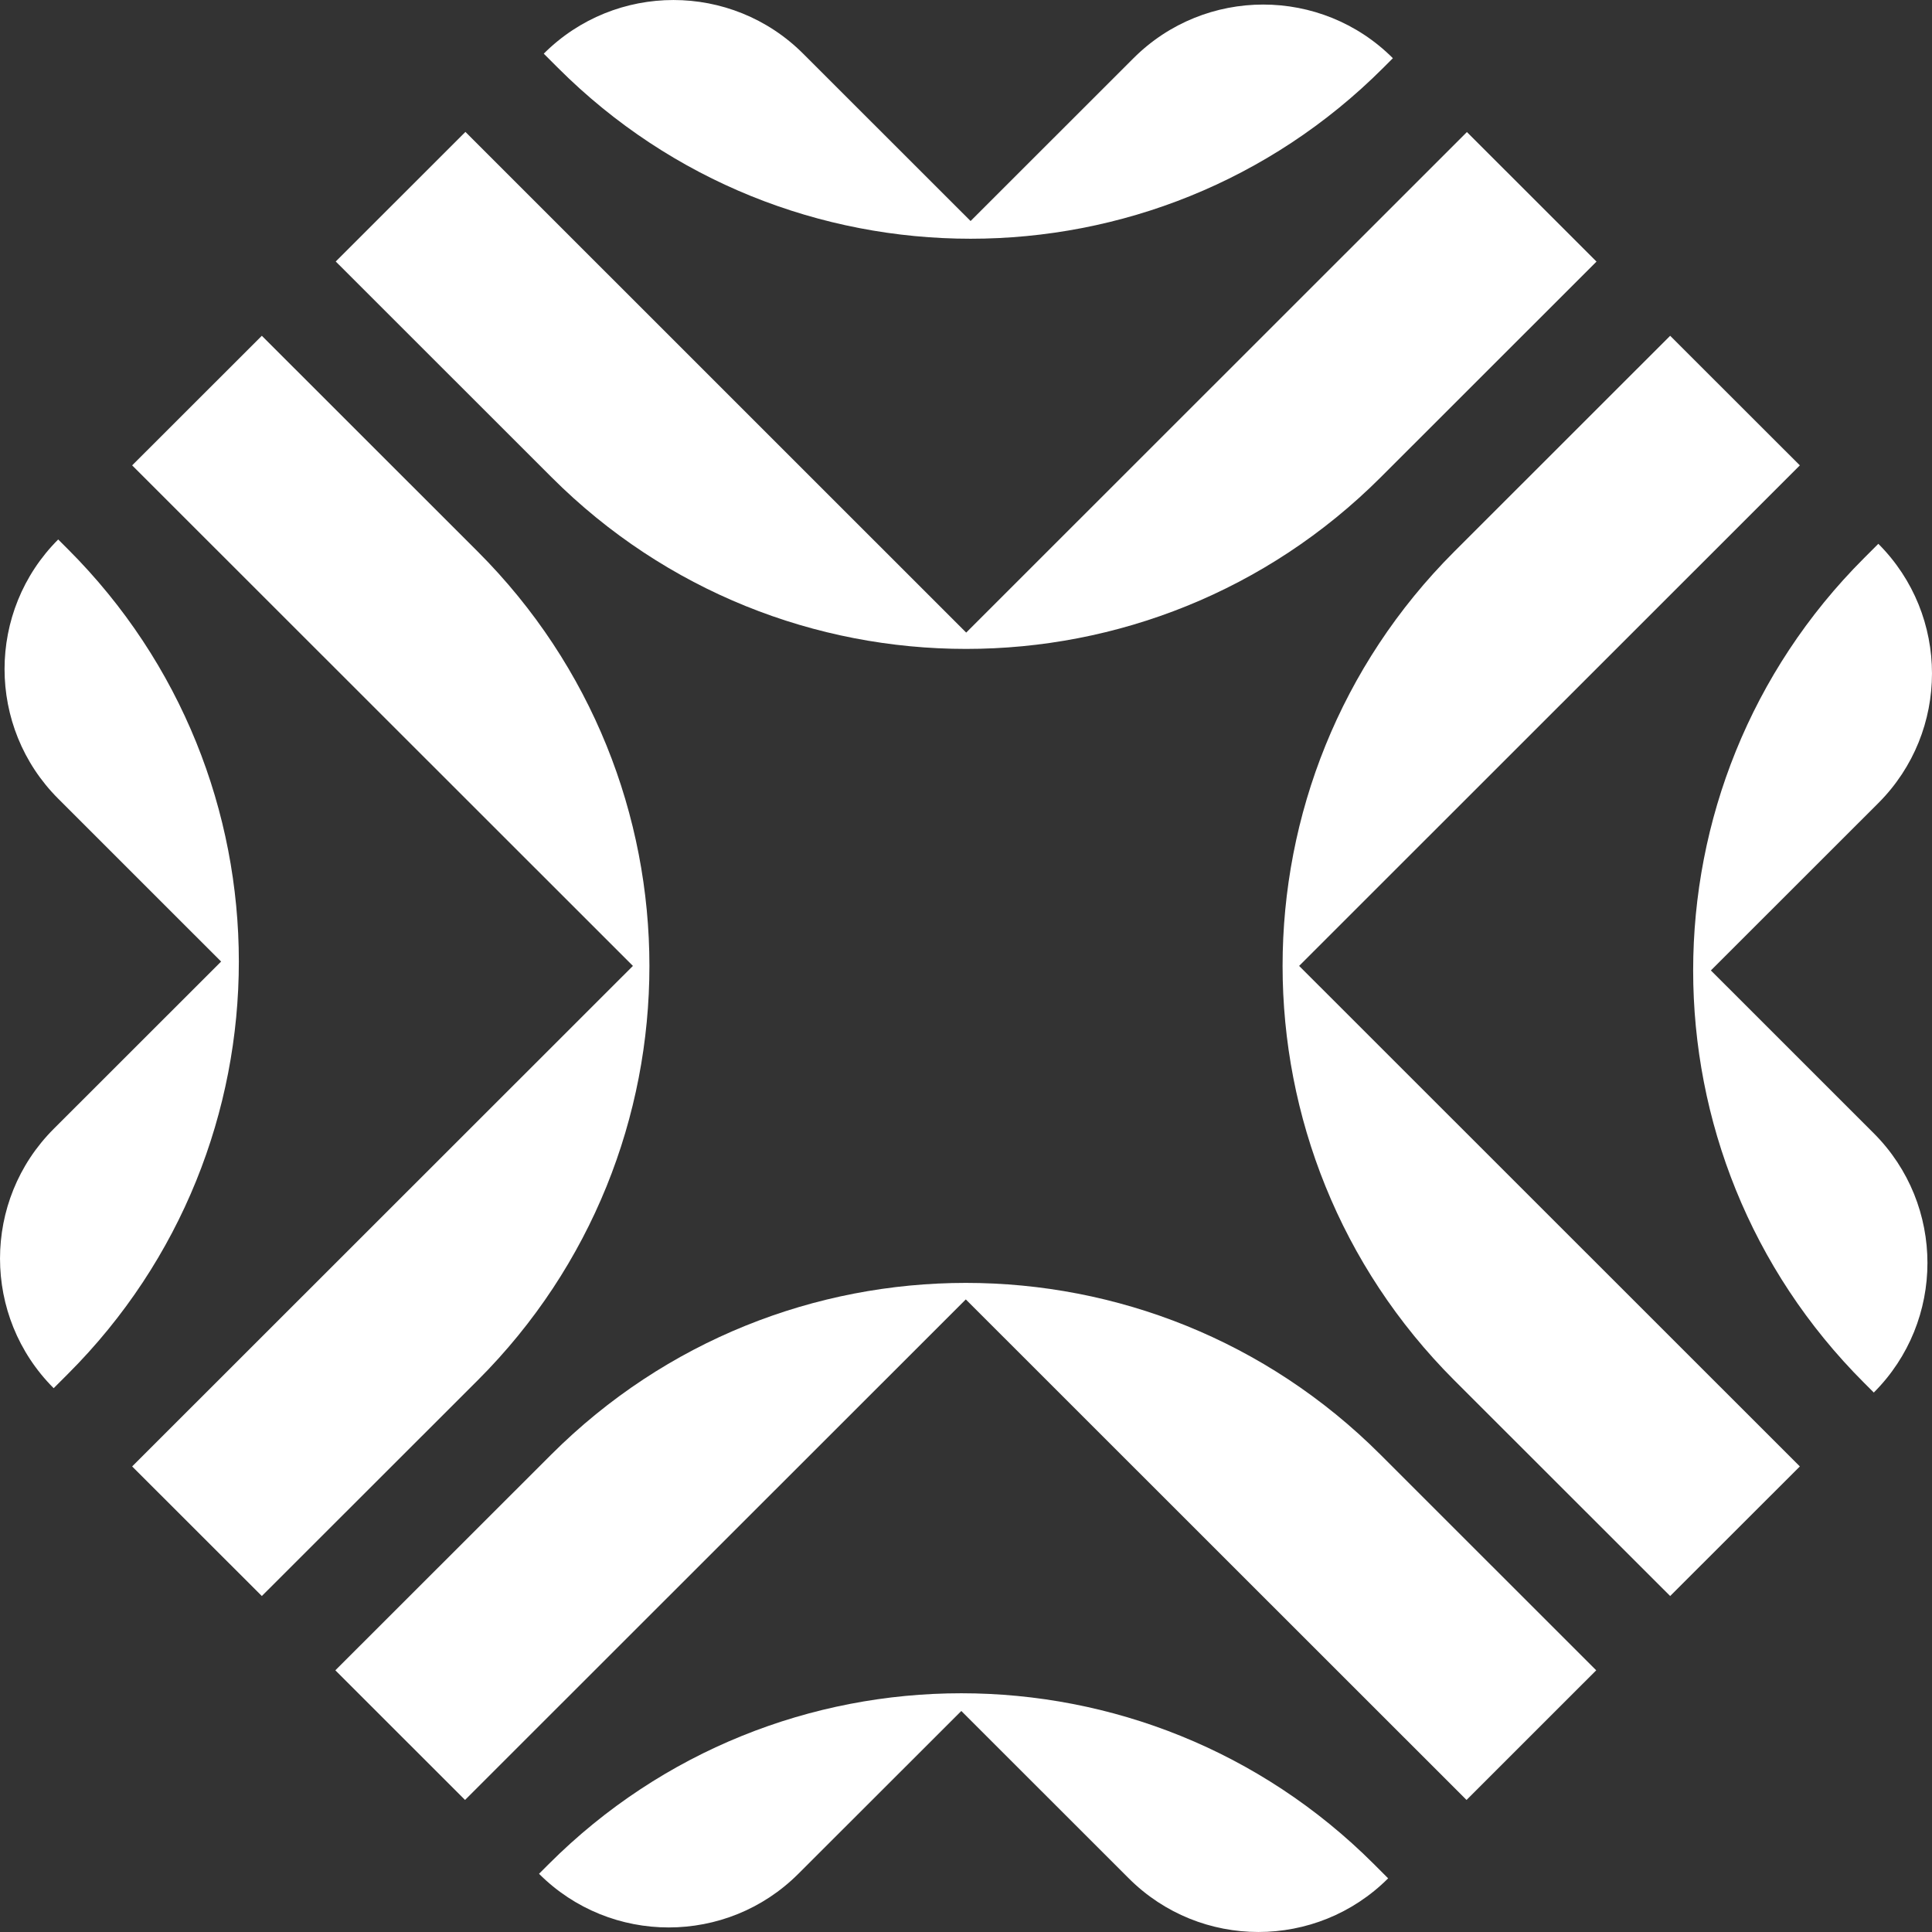
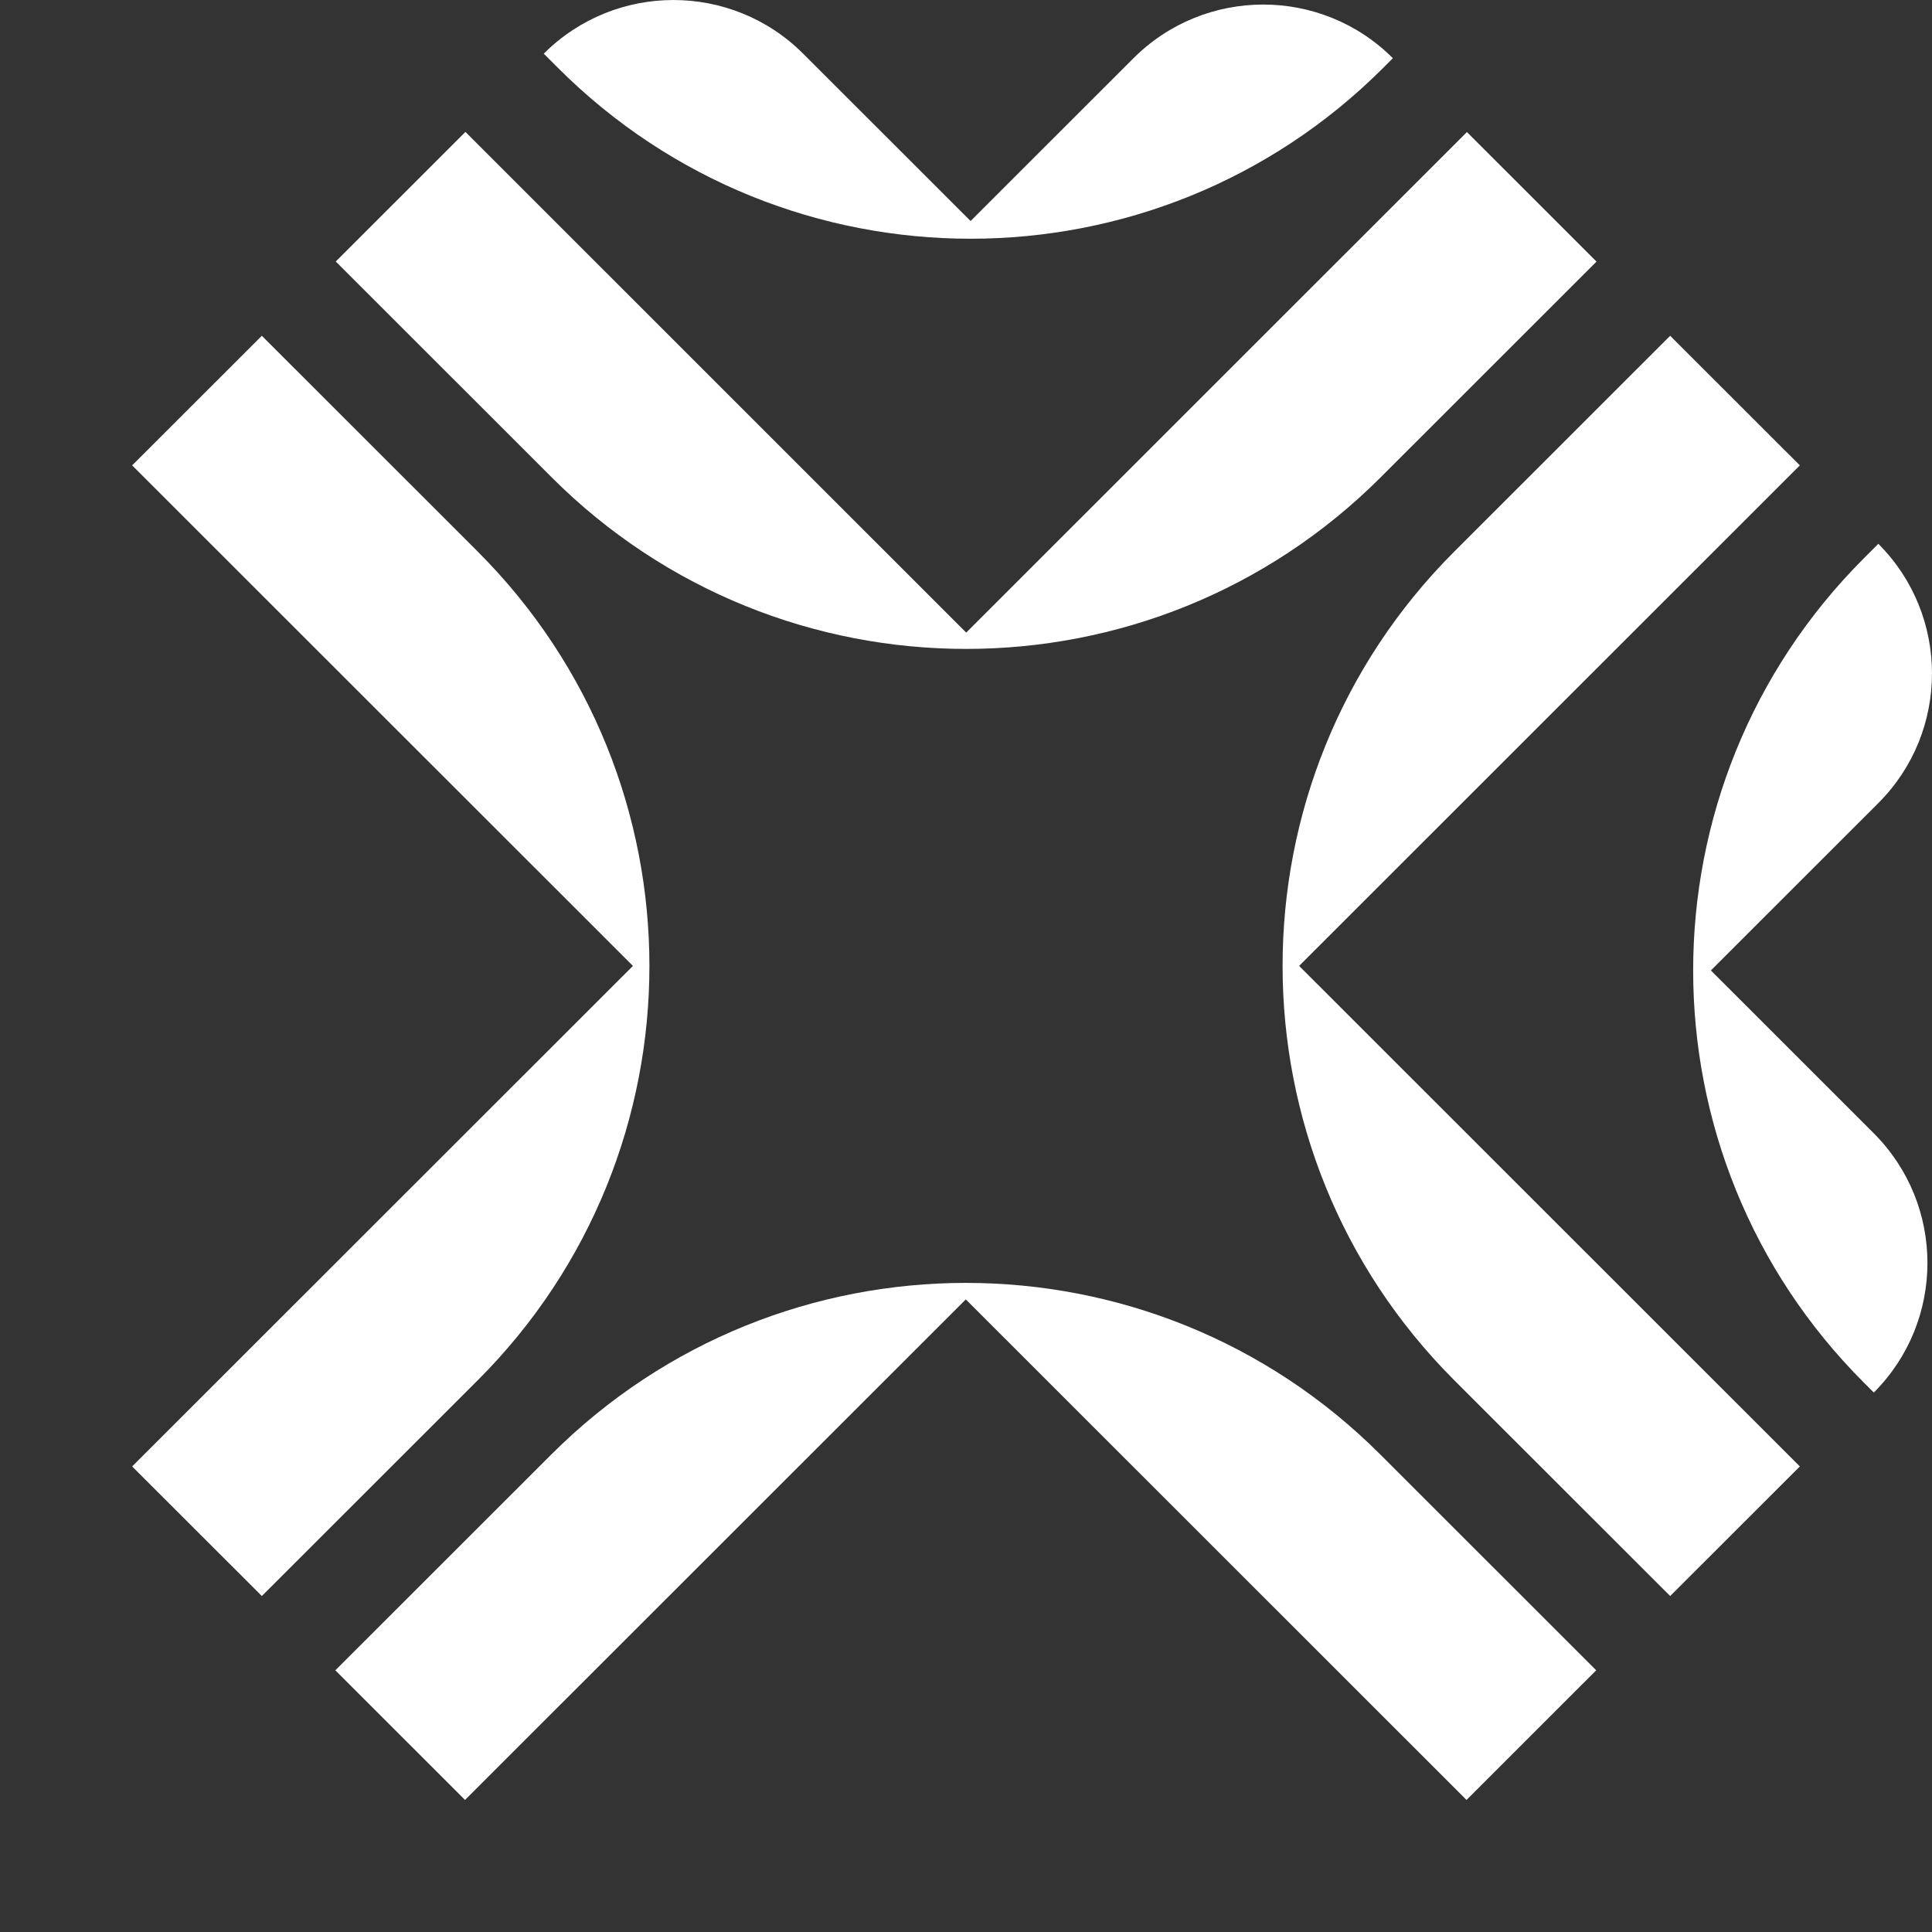
<svg xmlns="http://www.w3.org/2000/svg" width="40" height="40" viewBox="0 0 40 40" fill="none">
  <rect x="0" y="0" width="40" height="40" fill="#333333" stroke="none" />
  <path d="M5.421 6.952L2.736 9.635L13.104 19.998L2.736 30.361L5.421 33.044L9.892 28.576C14.63 23.84 14.63 16.16 9.892 11.421L5.421 6.952Z" fill="white" />
-   <path d="M1.408 11.372L1.205 11.169C-0.276 12.65 -0.276 15.055 1.205 16.536L4.578 19.908L1.111 23.373C-0.37 24.854 -0.37 27.26 1.111 28.741L1.408 28.444C6.124 23.73 6.124 16.085 1.408 11.372Z" fill="white" />
  <path d="M33.056 5.418L30.371 2.734L20.004 13.097L9.636 2.731L6.951 5.414L11.422 9.883C16.161 14.619 23.843 14.619 28.585 9.883L33.056 5.414V5.418Z" fill="white" />
  <path d="M28.635 1.408L28.838 1.205C27.357 -0.276 24.95 -0.276 23.468 1.205L20.095 4.576L16.628 1.111C15.146 -0.37 12.74 -0.37 11.258 1.111L11.555 1.408C16.271 6.121 23.919 6.121 28.635 1.408Z" fill="white" />
  <path d="M34.579 33.044L37.264 30.361L26.897 19.998L37.264 9.635L34.579 6.952L30.108 11.421C25.37 16.157 25.37 23.836 30.108 28.576L34.579 33.044Z" fill="white" />
  <path d="M38.592 28.628L38.795 28.831C40.276 27.35 40.276 24.945 38.795 23.464L35.422 20.092L38.889 16.627C40.37 15.146 40.37 12.74 38.889 11.259L38.592 11.556C33.876 16.27 33.876 23.915 38.592 28.628Z" fill="white" />
  <path d="M6.943 34.582L9.628 37.266L19.996 26.903L30.363 37.266L33.048 34.582L28.577 30.113C23.839 25.377 16.157 25.377 11.415 30.113L6.943 34.582Z" fill="white" />
-   <path d="M11.363 38.592L11.16 38.795C12.641 40.276 15.048 40.276 16.529 38.795L19.903 35.424L23.37 38.889C24.851 40.37 27.258 40.37 28.74 38.889L28.443 38.592C23.727 33.879 16.078 33.879 11.363 38.592Z" fill="white" />
</svg>